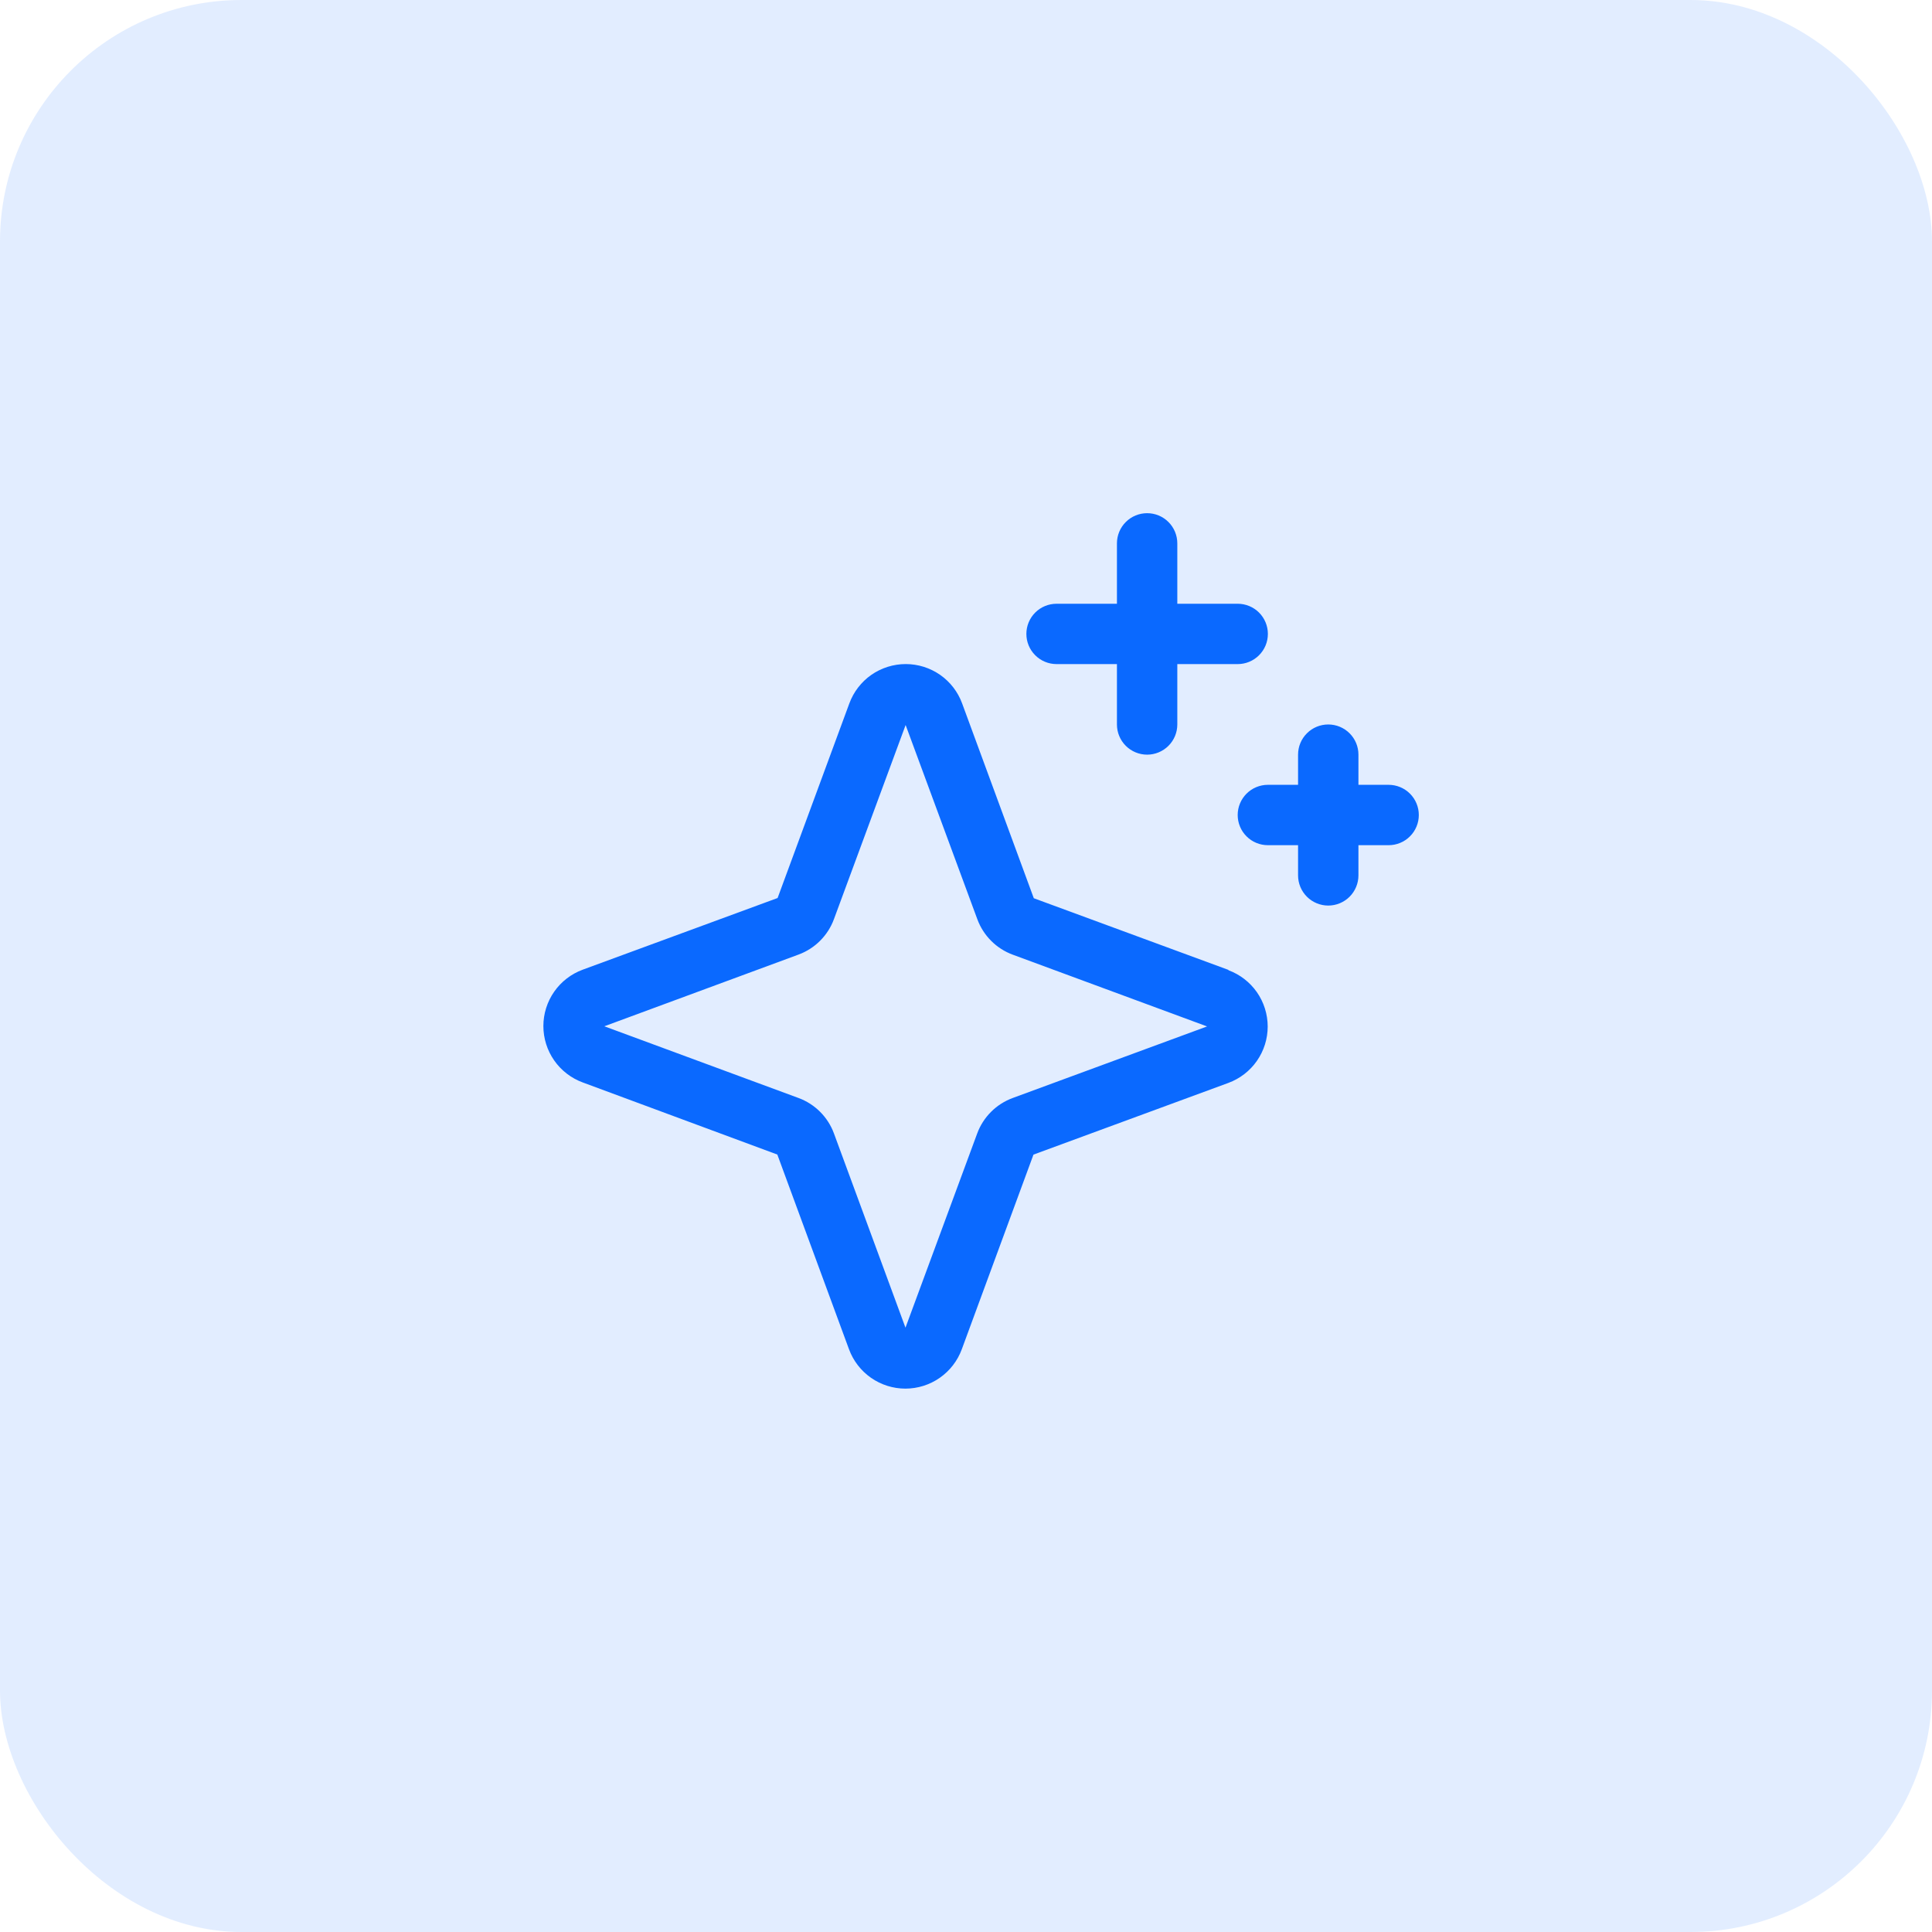
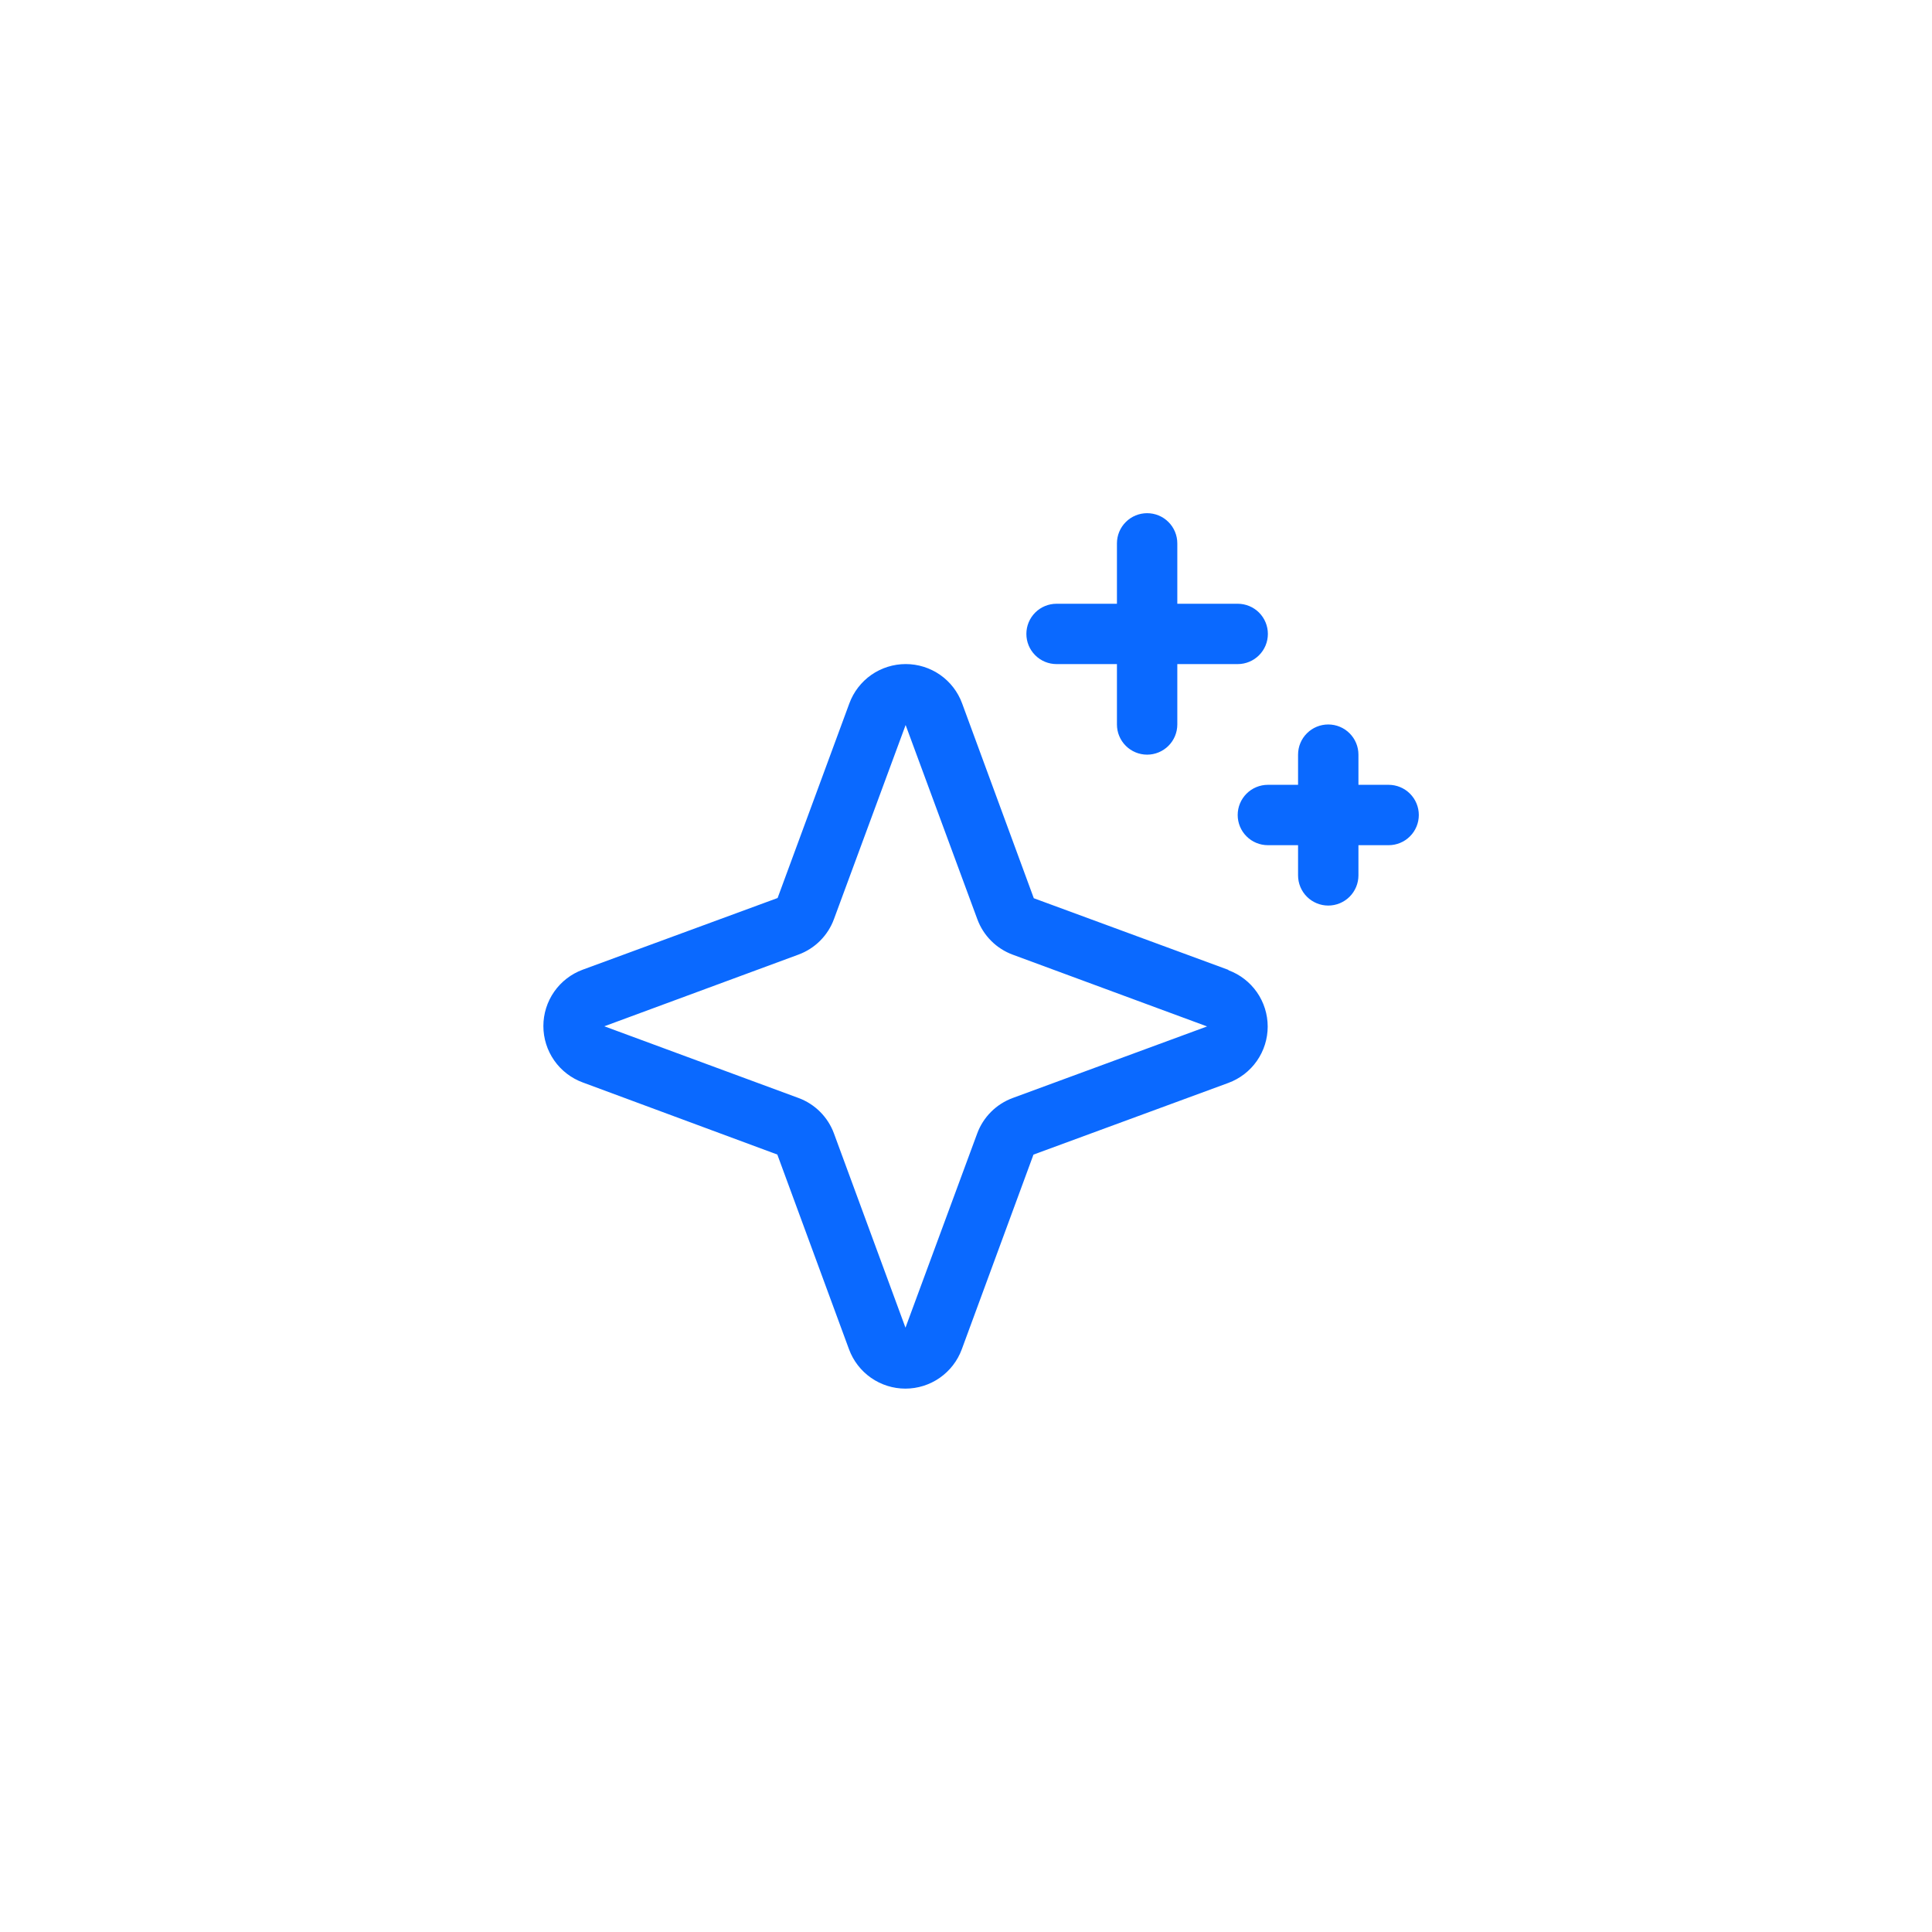
<svg xmlns="http://www.w3.org/2000/svg" width="64" height="64" viewBox="0 0 64 64" fill="none">
-   <rect width="64" height="64" rx="8" fill="#0A69FF" fill-opacity="0.12" />
  <path d="M40.697 32.13L34.246 29.755L31.871 23.3C31.731 22.918 31.476 22.588 31.142 22.355C30.808 22.123 30.411 21.998 30.004 21.998C29.597 21.998 29.199 22.123 28.865 22.355C28.531 22.588 28.277 22.918 28.136 23.3L25.759 29.748L19.303 32.122C18.921 32.263 18.591 32.517 18.358 32.851C18.125 33.185 18 33.582 18 33.989C18 34.397 18.125 34.794 18.358 35.128C18.591 35.462 18.921 35.716 19.303 35.857L25.75 38.246L28.125 44.698C28.266 45.08 28.52 45.409 28.854 45.642C29.188 45.875 29.585 46 29.992 46C30.4 46 30.797 45.875 31.131 45.642C31.465 45.409 31.719 45.08 31.86 44.698L34.235 38.248L40.691 35.873C41.073 35.732 41.403 35.478 41.636 35.144C41.869 34.81 41.994 34.413 41.994 34.006C41.994 33.599 41.869 33.201 41.636 32.867C41.403 32.534 41.073 32.279 40.691 32.139L40.697 32.13ZM33.549 36.372C33.279 36.471 33.033 36.628 32.83 36.831C32.626 37.035 32.469 37.28 32.37 37.55L29.995 43.981L27.625 37.545C27.526 37.276 27.369 37.032 27.167 36.83C26.964 36.627 26.72 36.471 26.451 36.372L20.019 33.997L26.451 31.622C26.72 31.523 26.964 31.367 27.167 31.164C27.369 30.962 27.526 30.718 27.625 30.449L30 24.017L32.375 30.449C32.474 30.719 32.631 30.965 32.835 31.168C33.038 31.372 33.284 31.528 33.554 31.627L39.986 34.002L33.549 36.372ZM34 20.999C34 20.734 34.105 20.48 34.293 20.292C34.48 20.105 34.735 20 35 20H37V18C37 17.735 37.105 17.48 37.293 17.293C37.48 17.105 37.735 17 38 17C38.265 17 38.52 17.105 38.707 17.293C38.895 17.48 39 17.735 39 18V20H41C41.265 20 41.52 20.105 41.707 20.292C41.895 20.48 42 20.734 42 20.999C42 21.265 41.895 21.519 41.707 21.706C41.52 21.894 41.265 21.999 41 21.999H39V23.999C39 24.264 38.895 24.518 38.707 24.706C38.52 24.893 38.265 24.999 38 24.999C37.735 24.999 37.48 24.893 37.293 24.706C37.105 24.518 37 24.264 37 23.999V21.999H35C34.735 21.999 34.48 21.894 34.293 21.706C34.105 21.519 34 21.265 34 20.999ZM47 26.998C47 27.263 46.895 27.518 46.707 27.705C46.52 27.893 46.265 27.998 46 27.998H45V28.998C45 29.263 44.895 29.517 44.707 29.705C44.52 29.892 44.265 29.998 44 29.998C43.735 29.998 43.48 29.892 43.293 29.705C43.105 29.517 43 29.263 43 28.998V27.998H42C41.735 27.998 41.48 27.893 41.293 27.705C41.105 27.518 41 27.263 41 26.998C41 26.733 41.105 26.479 41.293 26.291C41.48 26.104 41.735 25.998 42 25.998H43V24.999C43 24.733 43.105 24.479 43.293 24.292C43.48 24.104 43.735 23.999 44 23.999C44.265 23.999 44.52 24.104 44.707 24.292C44.895 24.479 45 24.733 45 24.999V25.998H46C46.265 25.998 46.52 26.104 46.707 26.291C46.895 26.479 47 26.733 47 26.998Z" fill="#0A69FF" />
</svg>